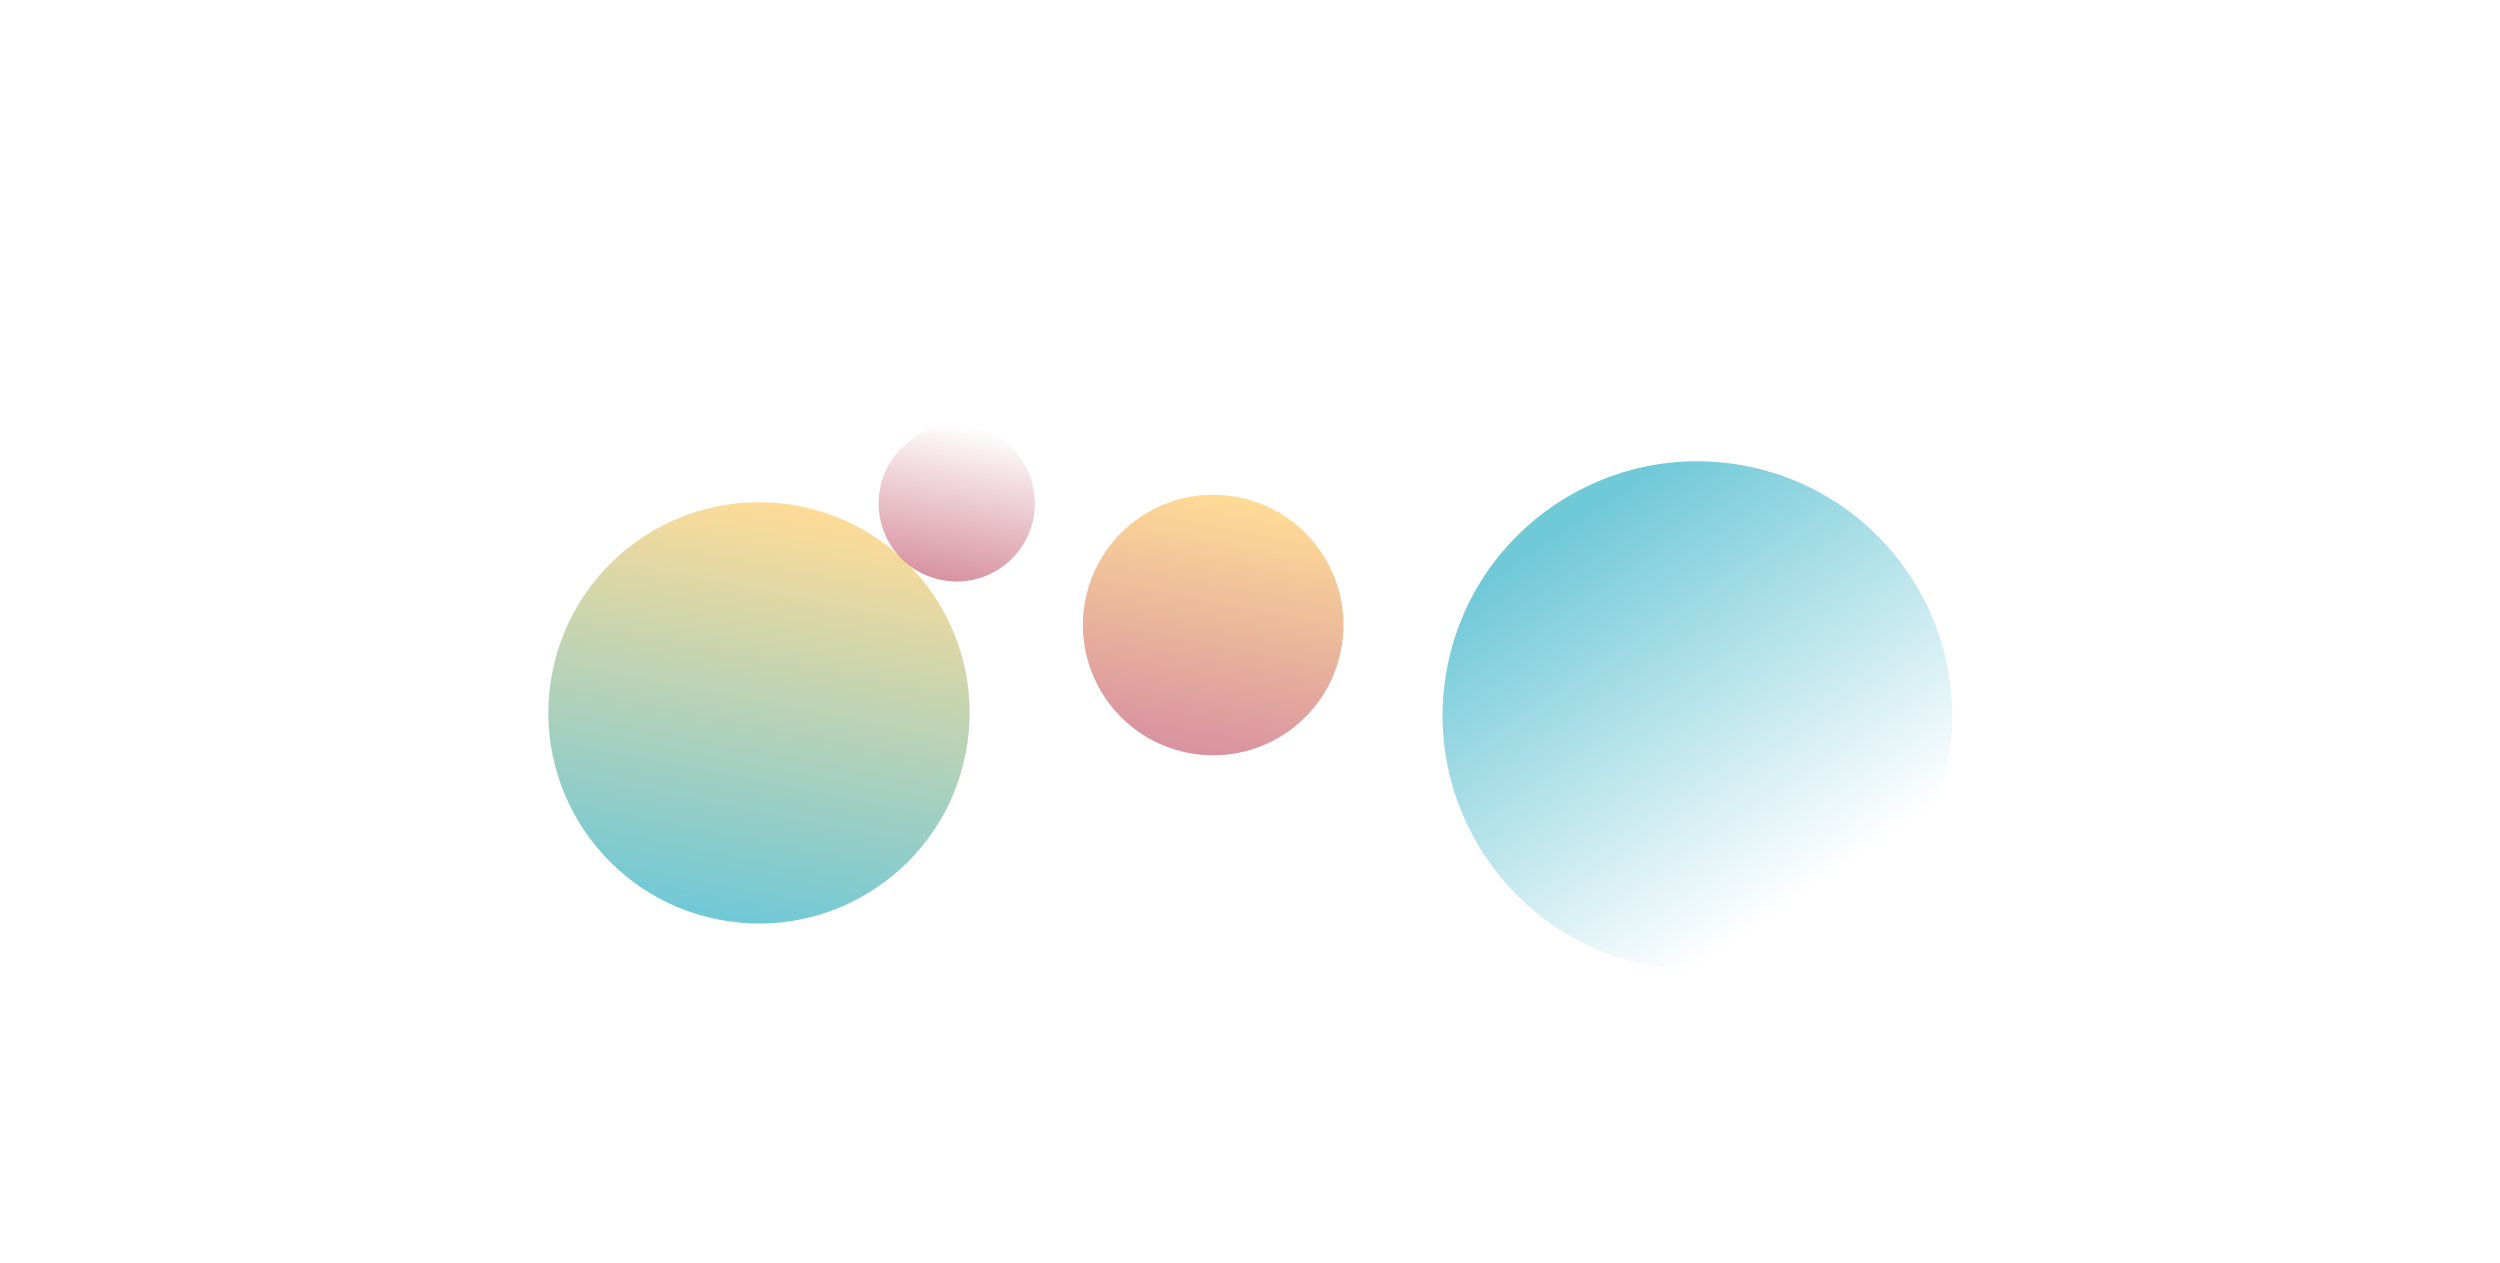
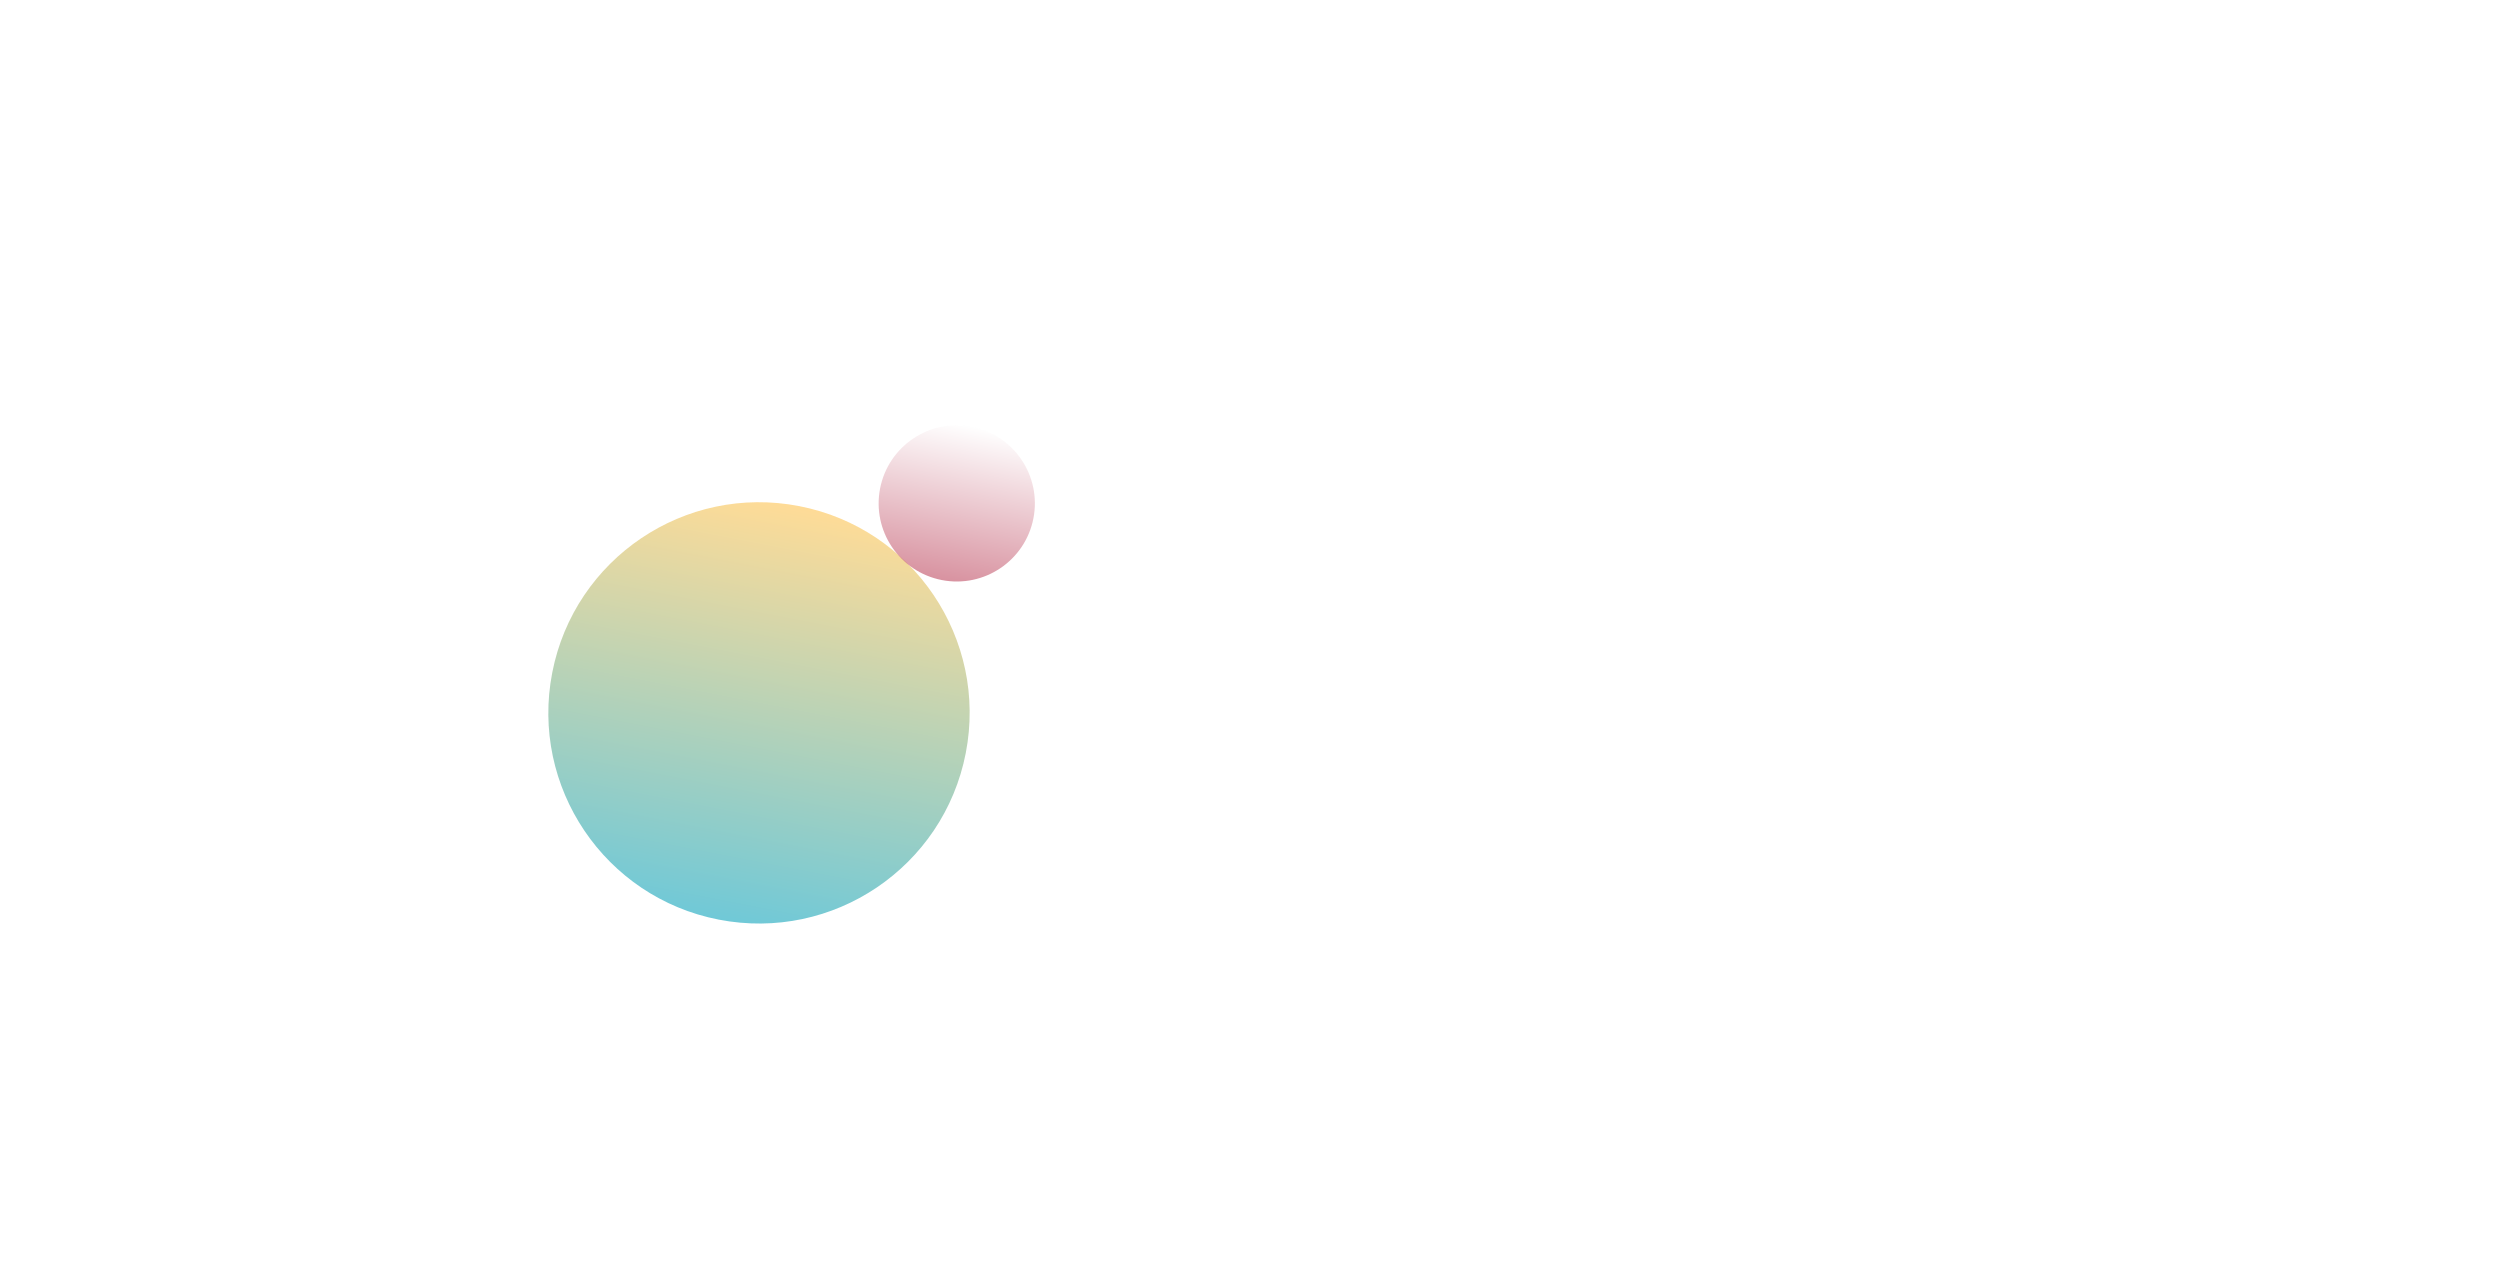
<svg xmlns="http://www.w3.org/2000/svg" width="1372" height="693" viewBox="0 0 1372 693" fill="none">
  <g filter="url(#filter0_f_577_5319)">
    <circle opacity="0.7" cx="416.539" cy="391.226" r="115.595" transform="rotate(11.007 416.539 391.226)" fill="url(#paint0_linear_577_5319)" />
-     <circle opacity="0.7" cx="665.796" cy="343.023" r="71.5" transform="rotate(11.007 665.796 343.023)" fill="url(#paint1_linear_577_5319)" />
-     <ellipse opacity="0.7" cx="931.53" cy="392.759" rx="139.841" ry="139.586" transform="rotate(11.007 931.53 392.759)" fill="url(#paint2_linear_577_5319)" />
    <circle opacity="0.7" cx="525.067" cy="276.261" r="42.864" transform="rotate(11.007 525.067 276.261)" fill="url(#paint3_linear_577_5319)" />
  </g>
  <defs>
    <filter id="filter0_f_577_5319" x="0.922" y="-66.611" width="1370.47" height="898.991" filterUnits="userSpaceOnUse" color-interpolation-filters="sRGB">
      <feFlood flood-opacity="0" result="BackgroundImageFix" />
      <feBlend mode="normal" in="SourceGraphic" in2="BackgroundImageFix" result="shape" />
      <feGaussianBlur stdDeviation="150" result="effect1_foregroundBlur_577_5319" />
    </filter>
    <linearGradient id="paint0_linear_577_5319" x1="416.539" y1="275.631" x2="416.539" y2="506.821" gradientUnits="userSpaceOnUse">
      <stop stop-color="#FFCD6B" />
      <stop offset="1" stop-color="#33B2C7" />
    </linearGradient>
    <linearGradient id="paint1_linear_577_5319" x1="665.796" y1="271.523" x2="665.796" y2="414.523" gradientUnits="userSpaceOnUse">
      <stop stop-color="#FFCD6B" />
      <stop offset="1" stop-color="#C86478" />
    </linearGradient>
    <linearGradient id="paint2_linear_577_5319" x1="831.643" y1="311.749" x2="1002.39" y2="481.558" gradientUnits="userSpaceOnUse">
      <stop stop-color="#33B2C7" />
      <stop offset="1" stop-color="white" />
    </linearGradient>
    <linearGradient id="paint3_linear_577_5319" x1="525.067" y1="233.397" x2="525.067" y2="319.126" gradientUnits="userSpaceOnUse">
      <stop stop-color="white" />
      <stop offset="1" stop-color="#C86478" />
    </linearGradient>
  </defs>
</svg>